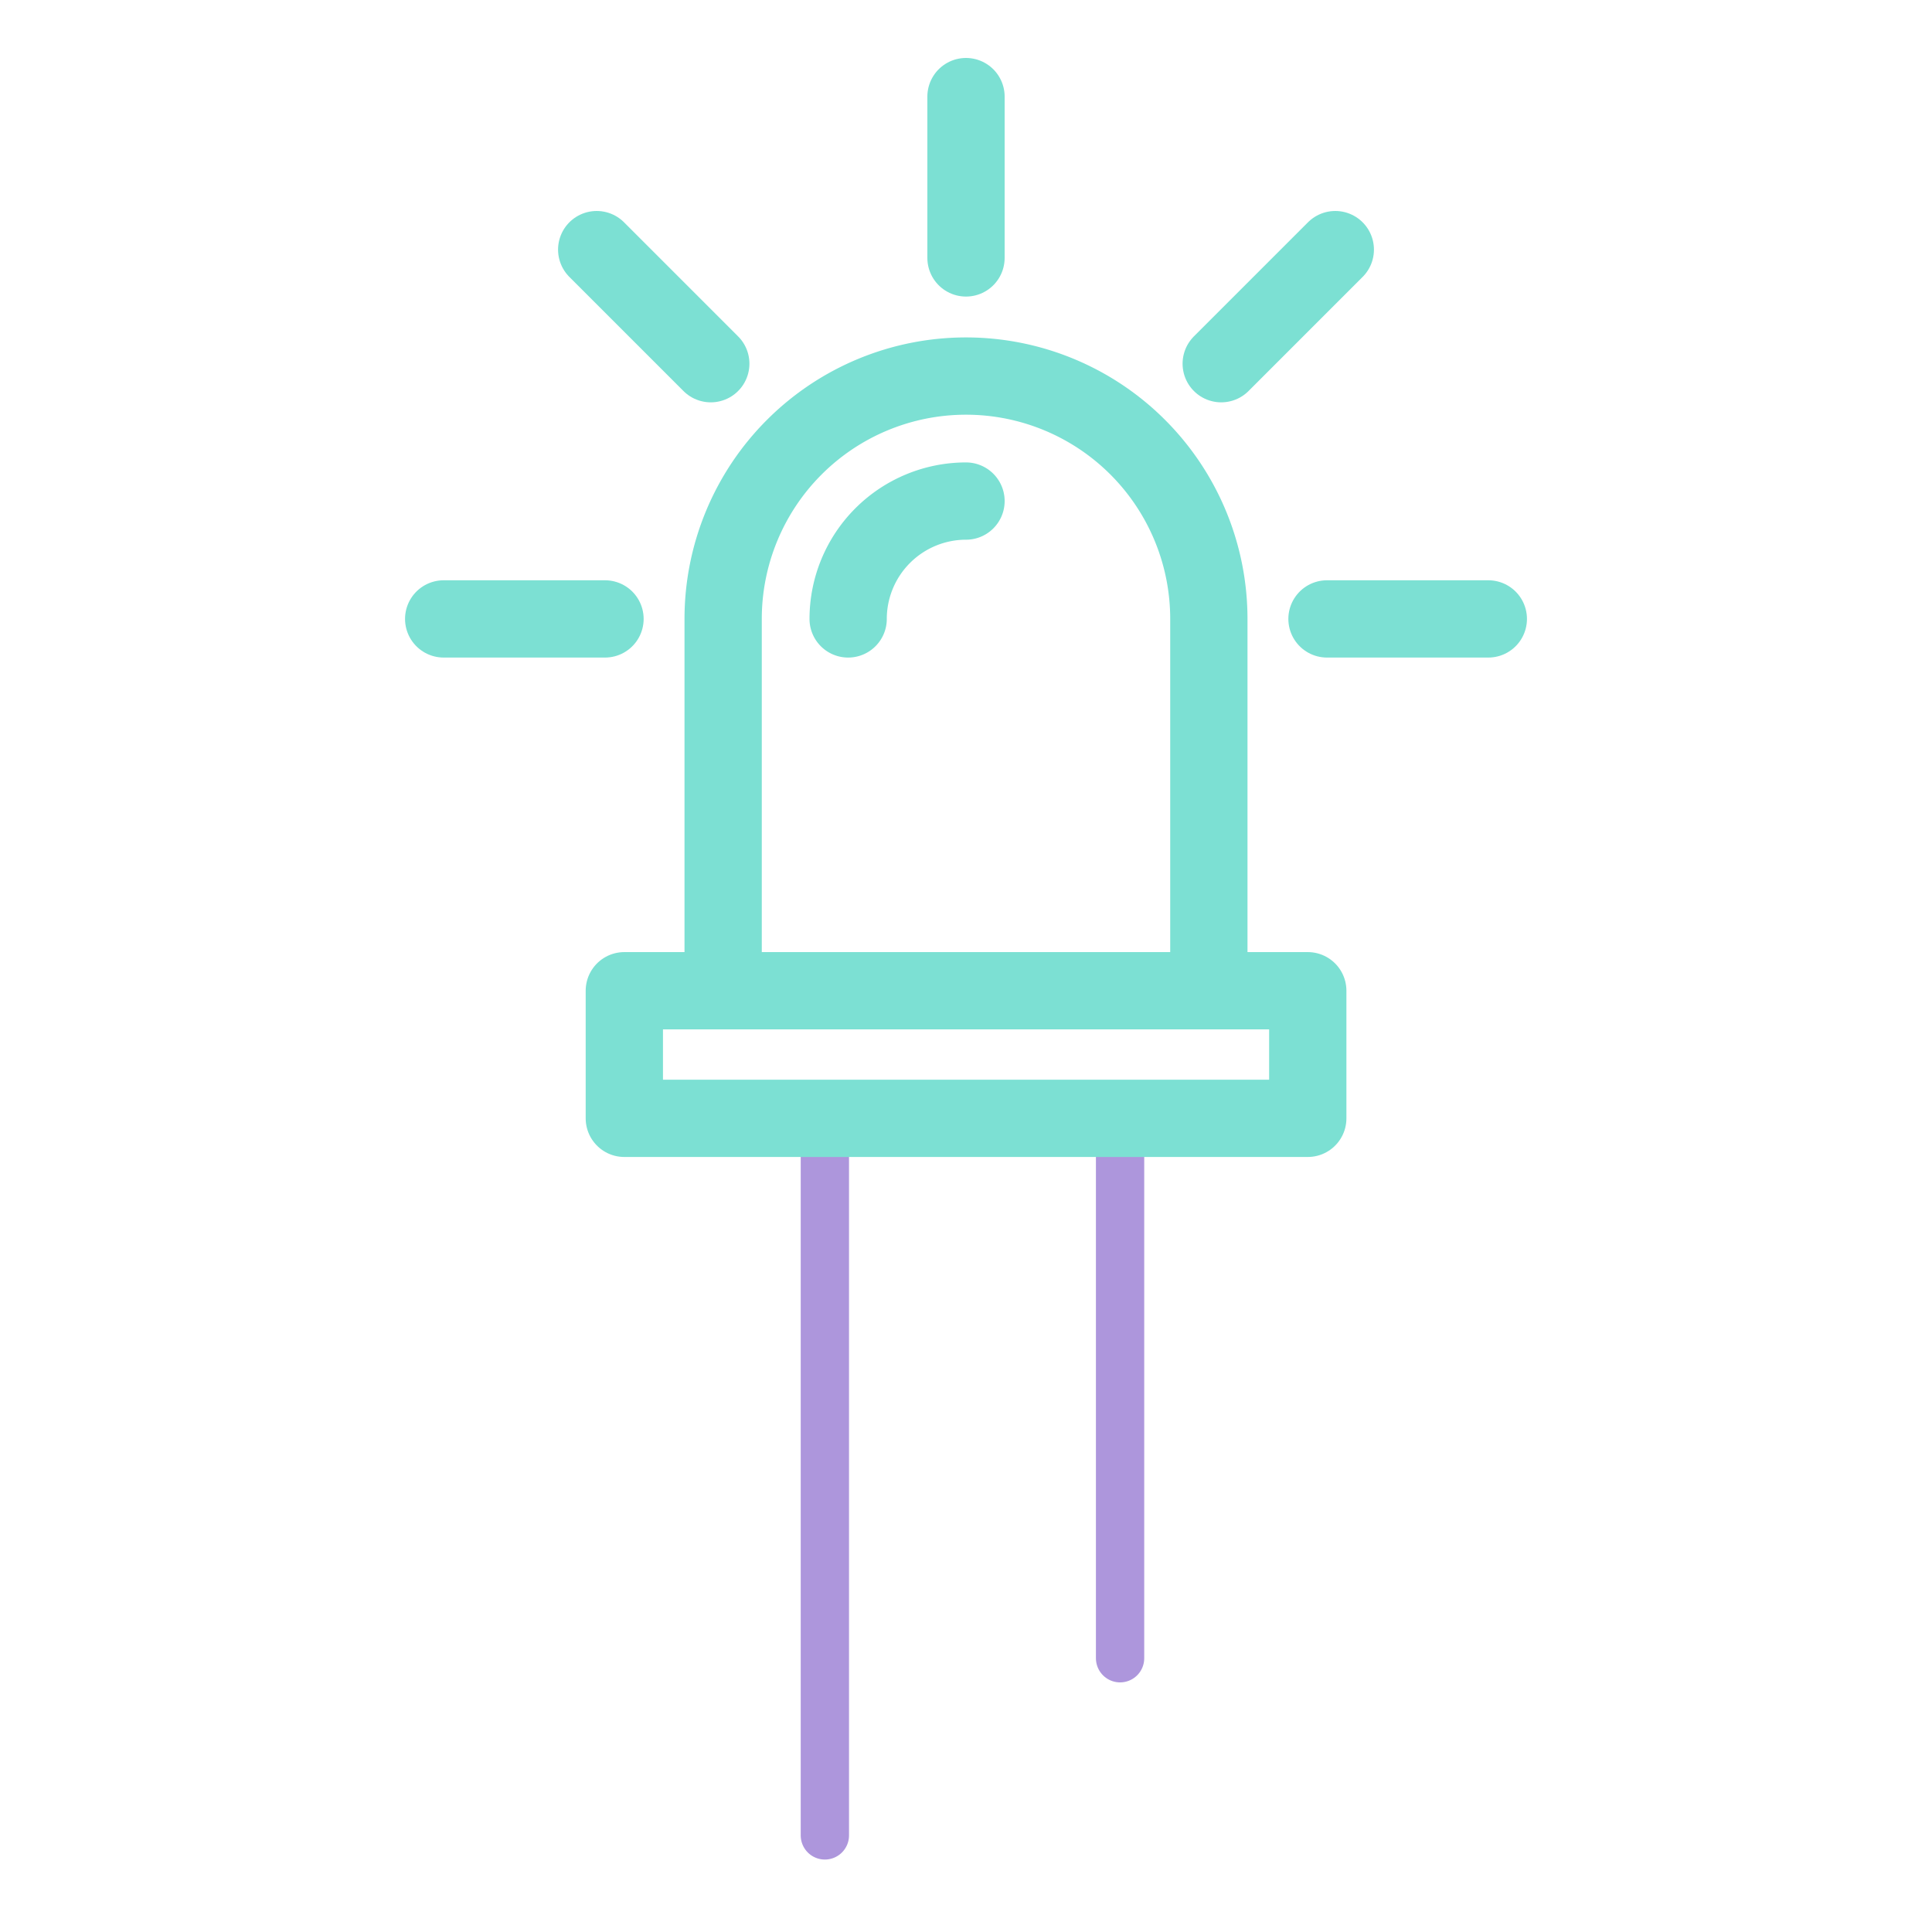
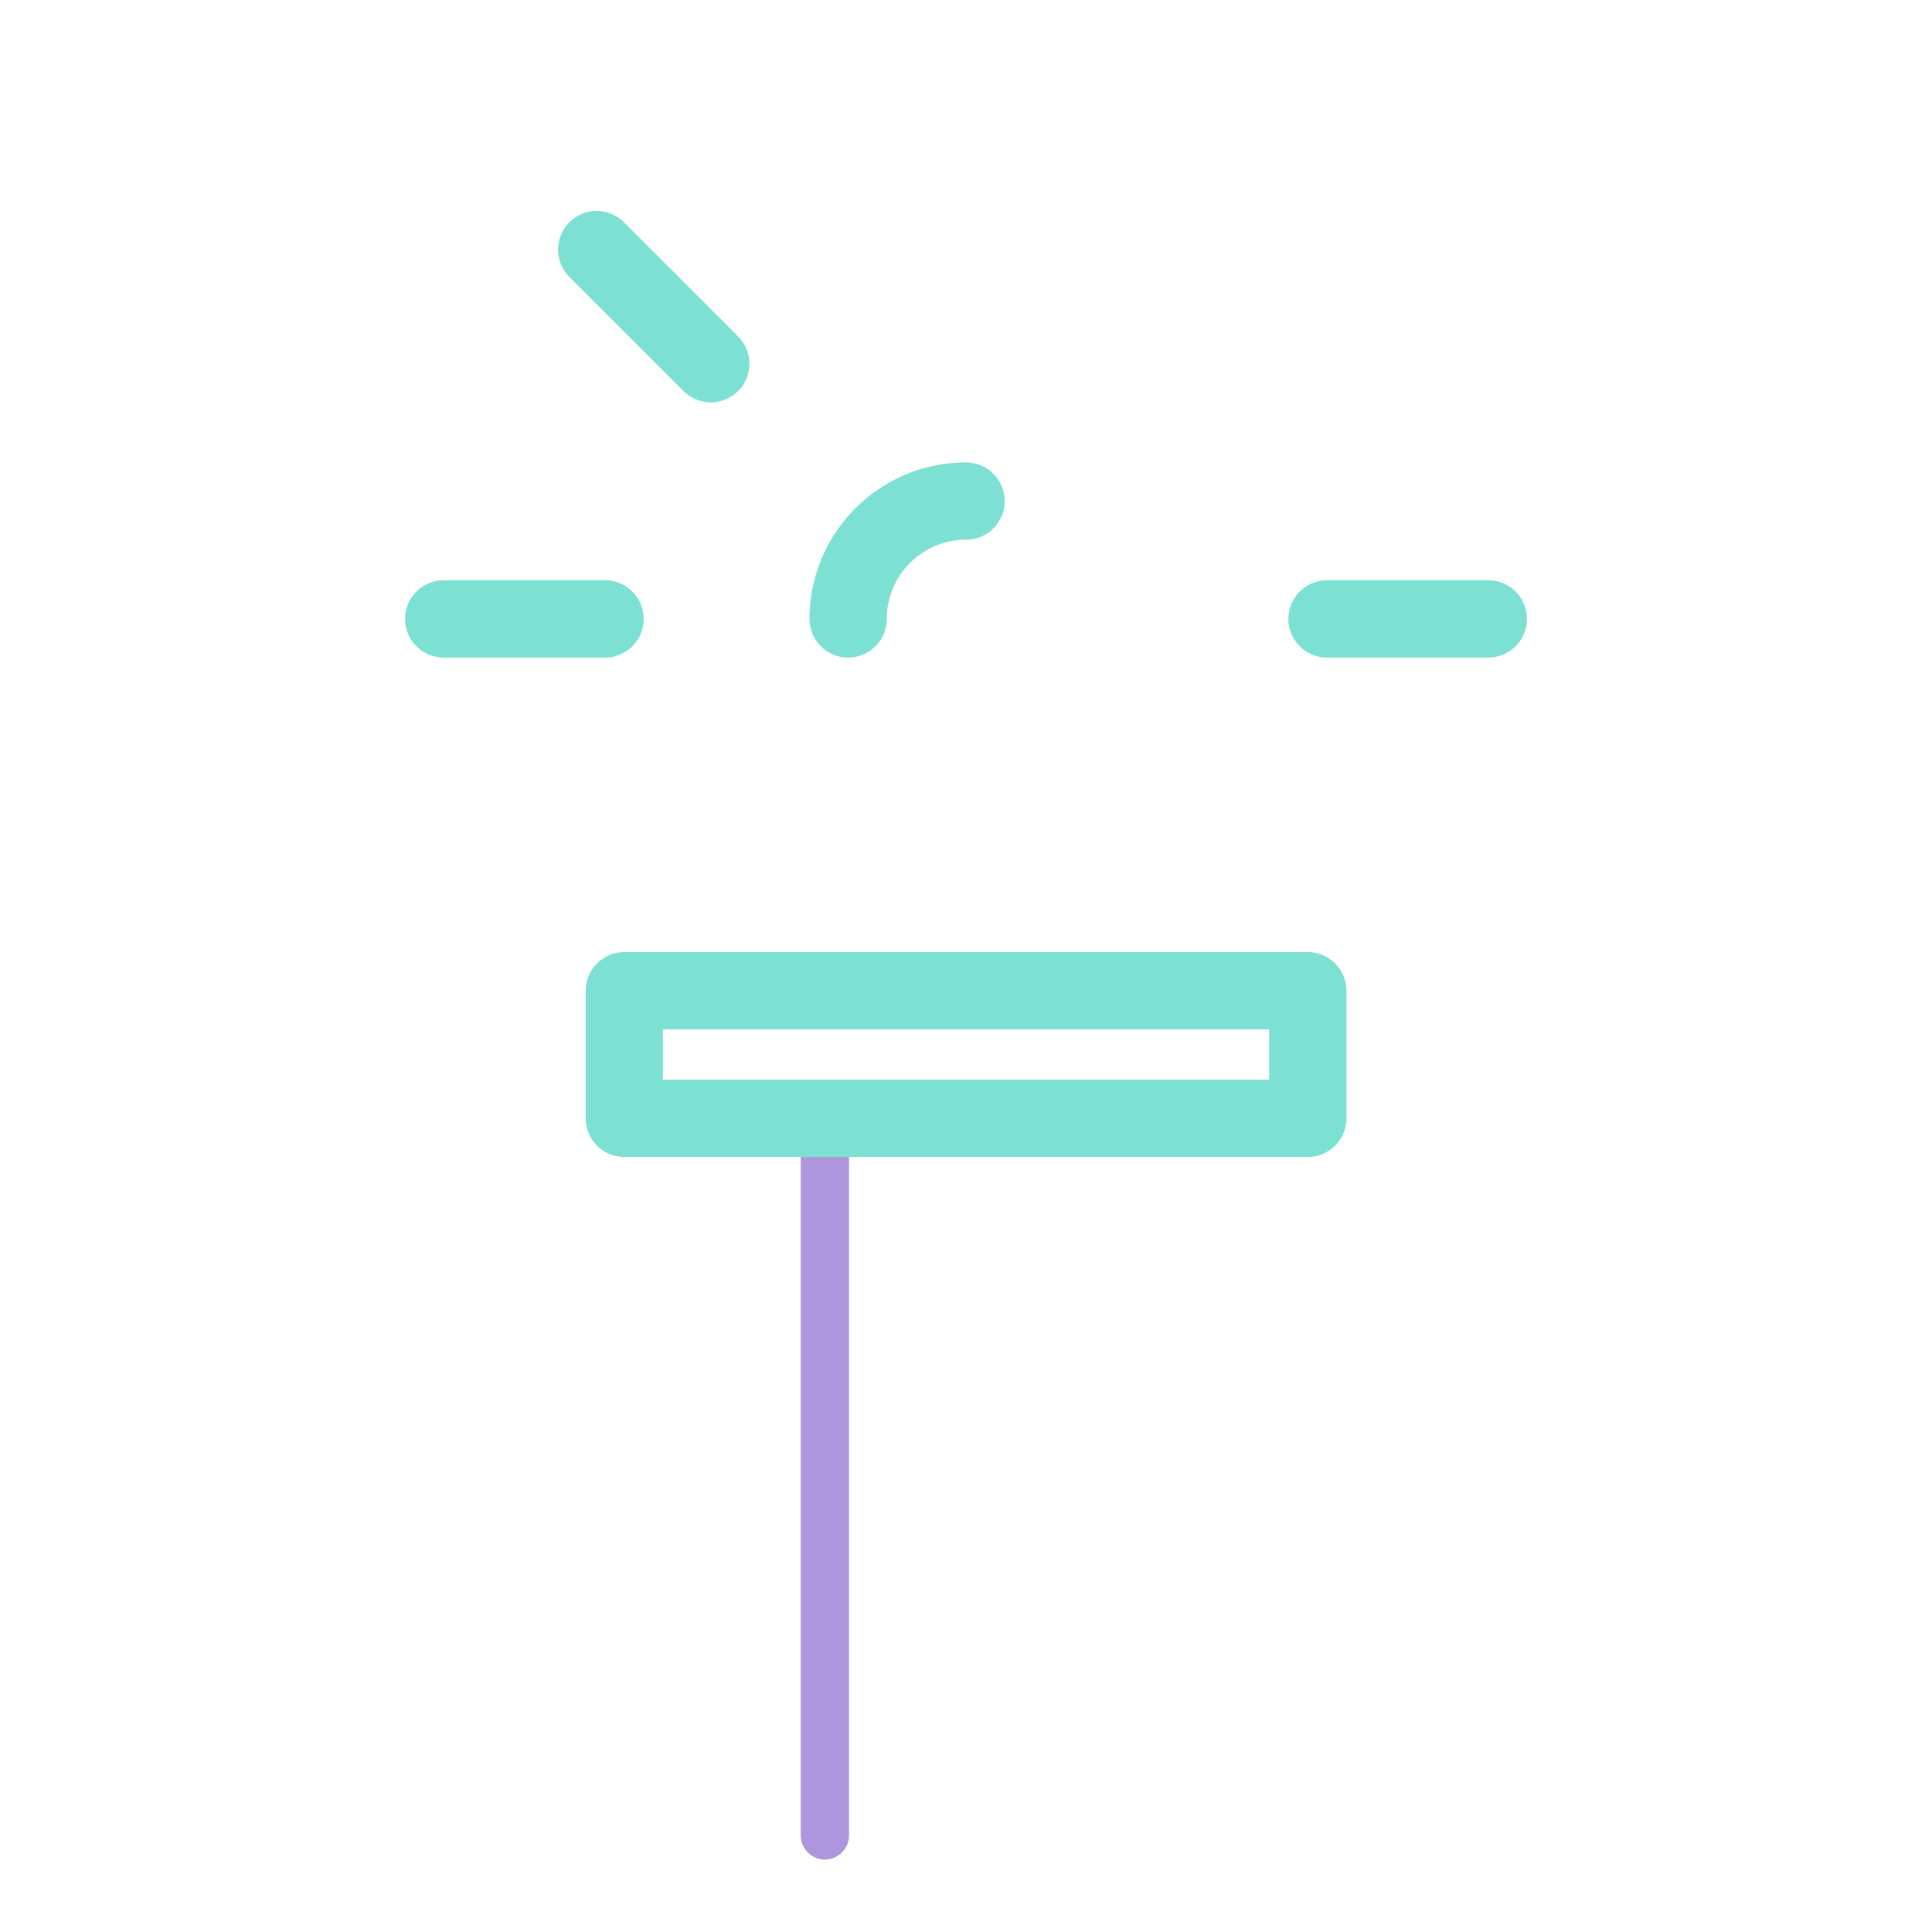
<svg xmlns="http://www.w3.org/2000/svg" viewBox="0 0 200 200">
  <defs>
    <style>.cls-1,.cls-2,.cls-3{fill:none;stroke-linecap:round;}.cls-1{stroke:#ad96dc;stroke-width:5px;}.cls-1,.cls-3{stroke-linejoin:round;}.cls-2,.cls-3{stroke:#7ce0d3;stroke-width:8px;}.cls-2{stroke-miterlimit:10;}</style>
  </defs>
  <g id="Voditka">
-     <line class="cls-1" x1="115.95" y1="116.74" x2="115.95" y2="171.66" />
    <line class="cls-1" x1="85.39" y1="116.74" x2="85.39" y2="190" />
-     <path class="cls-2" d="M74.86,64.07a25.14,25.14,0,0,1,50.28,0v38.49H74.86Z" />
    <path class="cls-2" d="M87.8,64.07A12.21,12.21,0,0,1,100,51.87" />
-     <line class="cls-2" x1="126.42" y1="37.65" x2="138.23" y2="25.84" />
    <line class="cls-2" x1="45.93" y1="64.07" x2="62.63" y2="64.07" />
    <line class="cls-2" x1="137.37" y1="64.07" x2="154.07" y2="64.07" />
    <line class="cls-2" x1="61.77" y1="25.84" x2="73.58" y2="37.65" />
-     <line class="cls-2" x1="100" y1="10" x2="100" y2="26.7" />
    <rect class="cls-3" x="64.63" y="102.56" width="70.75" height="13.21" />
  </g>
</svg>